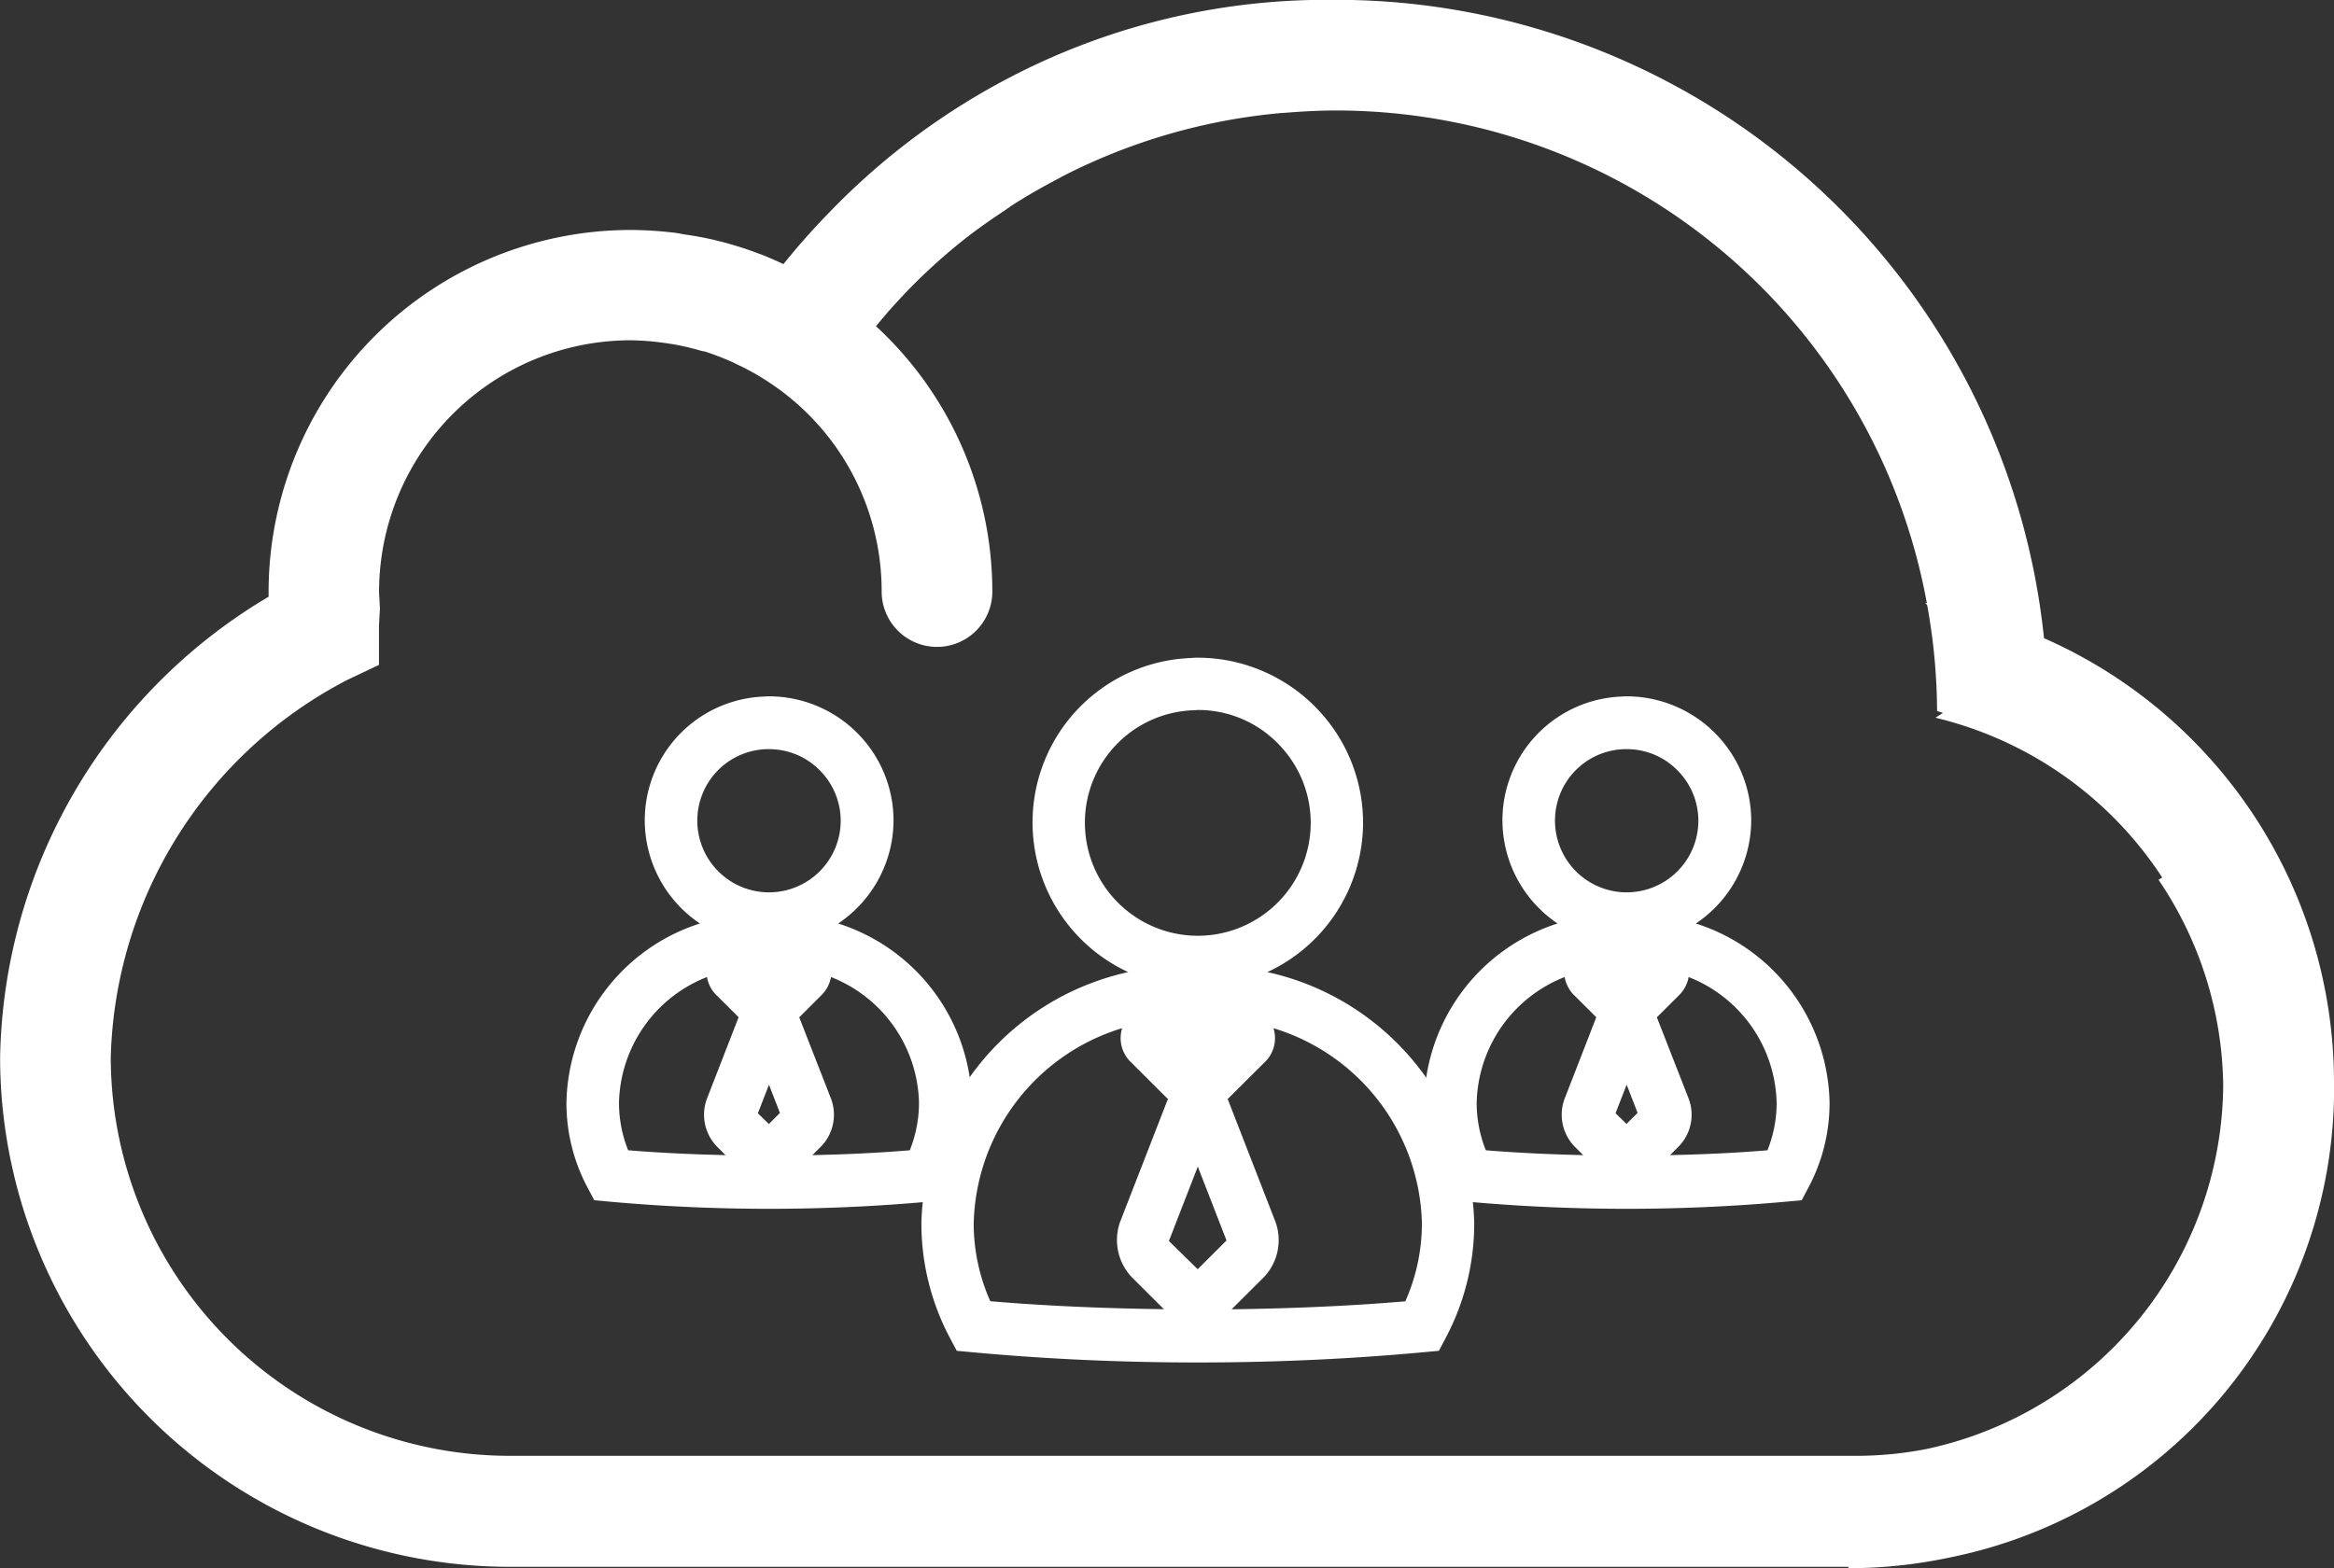
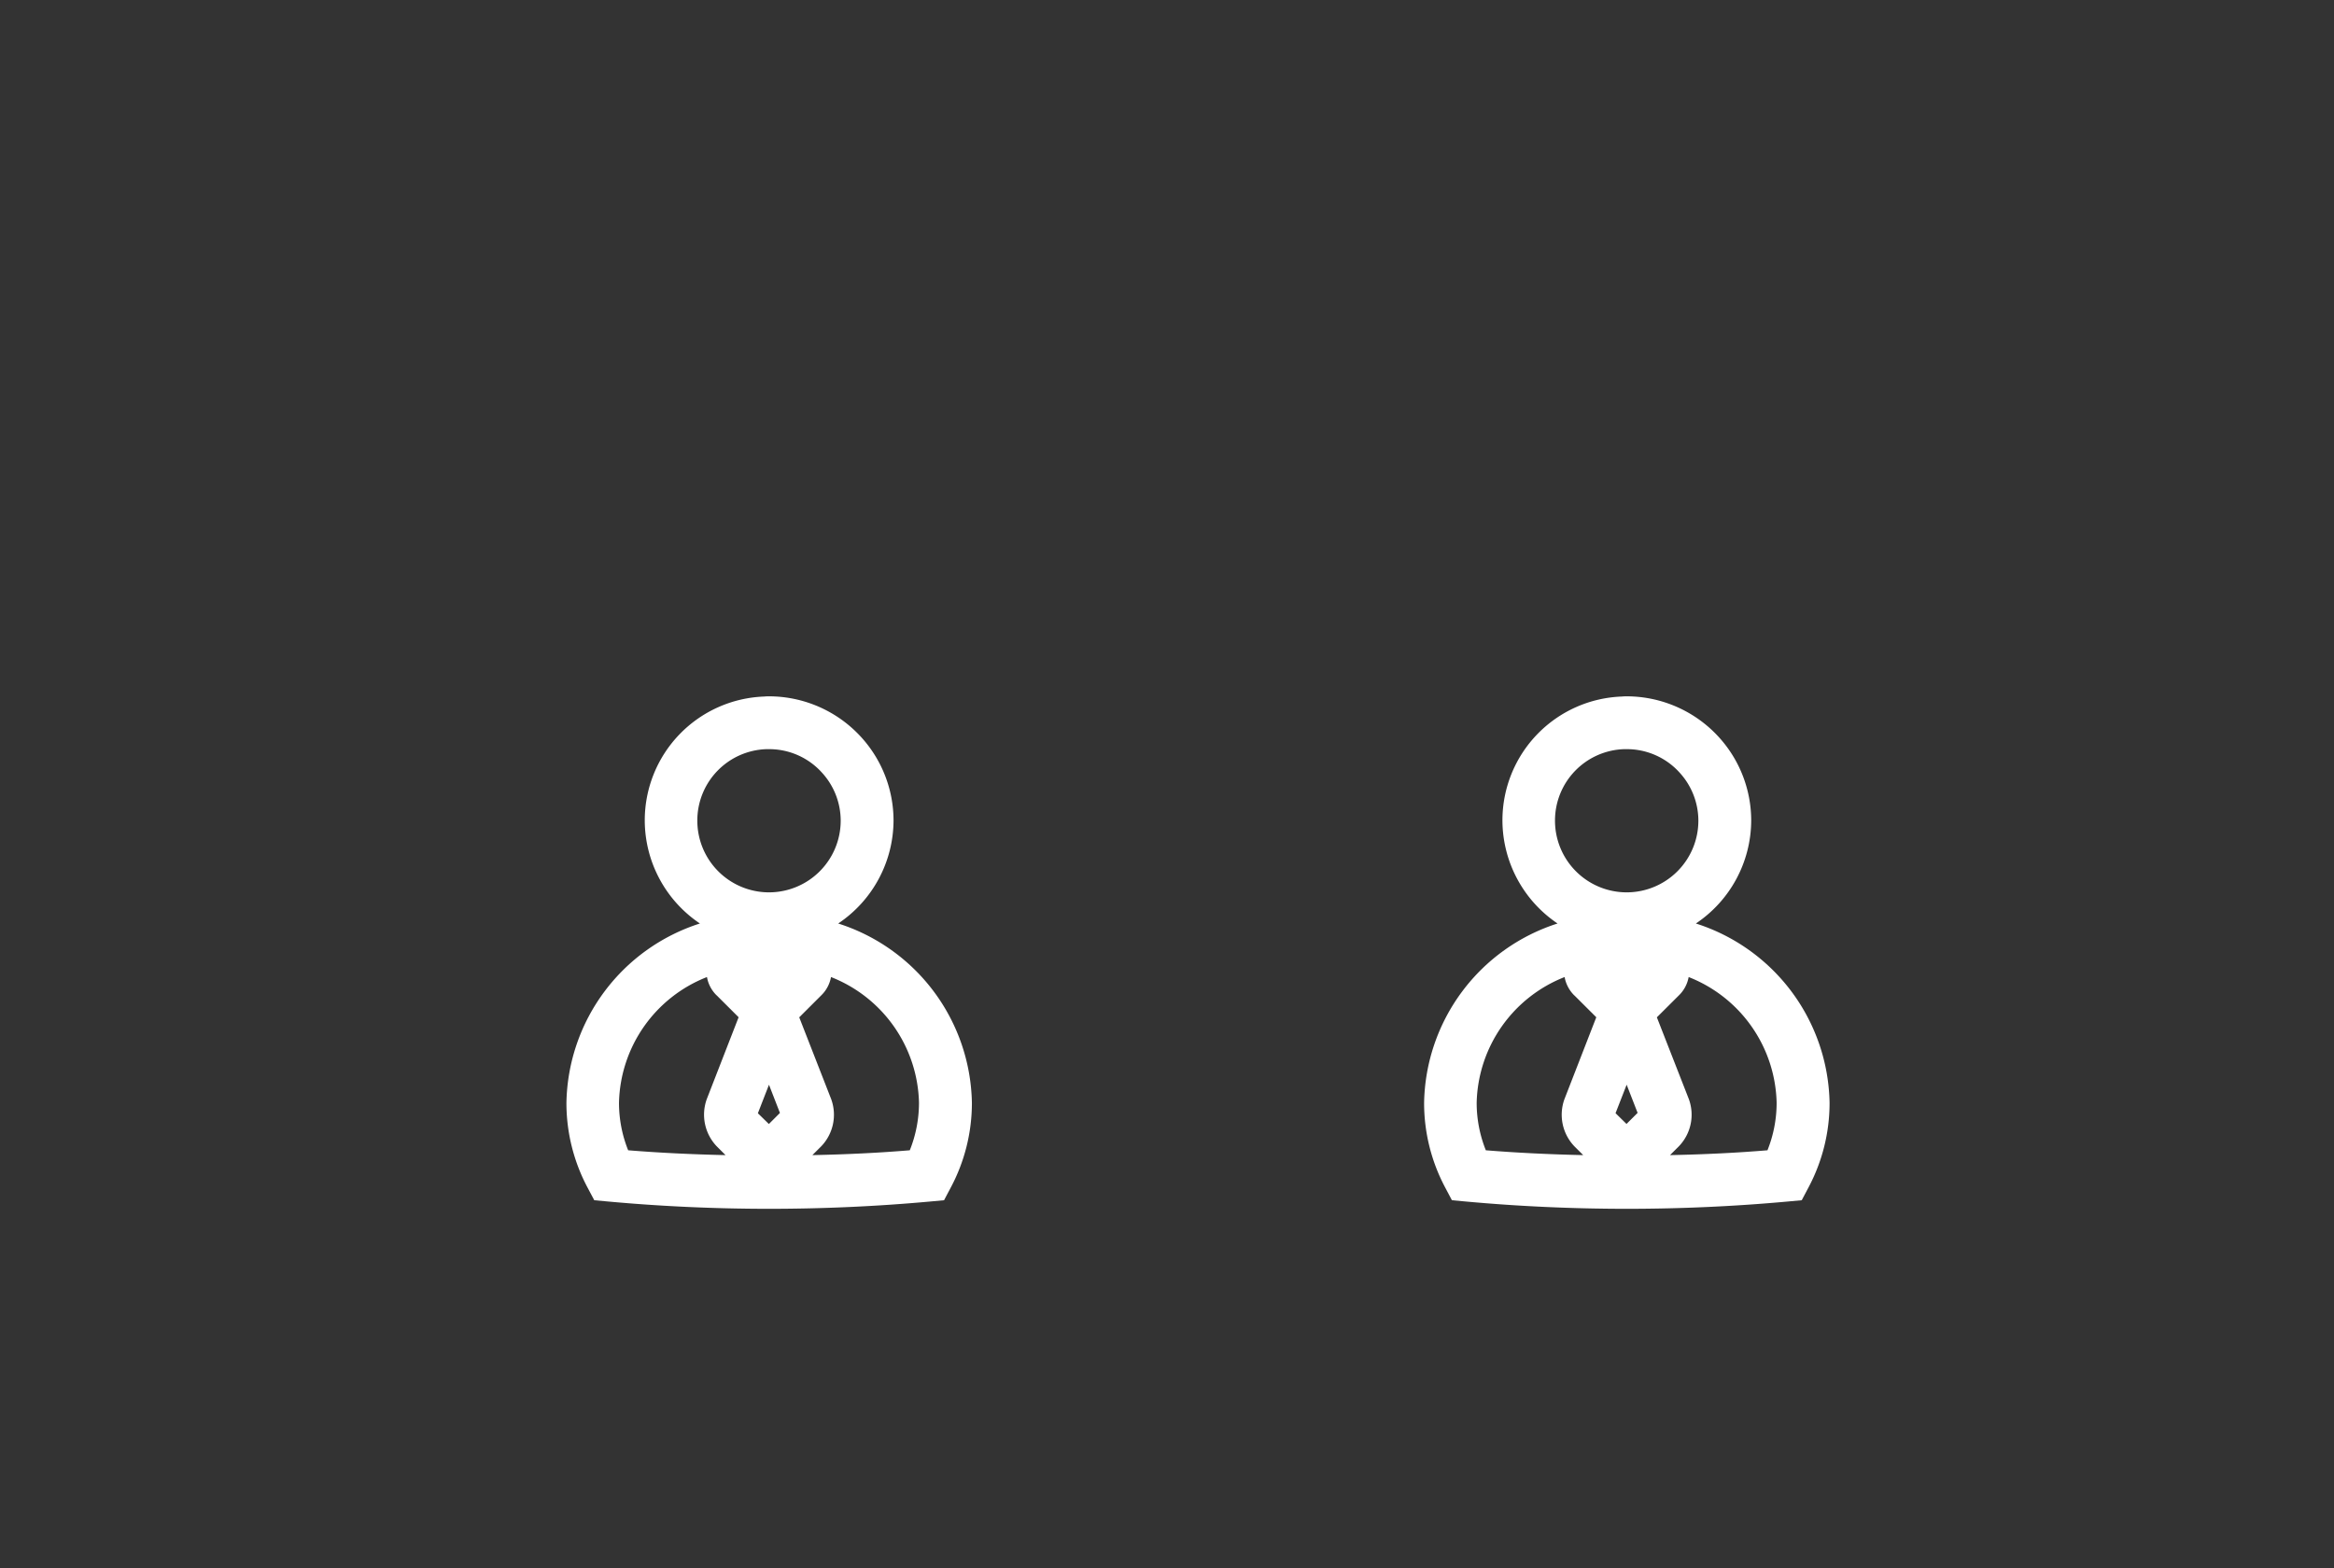
<svg xmlns="http://www.w3.org/2000/svg" width="67.494" height="45.363" viewBox="0 0 67.494 45.363">
  <rect x="0" y="0" width="67.494" height="45.363" fill="#333333" stroke="none" />
  <g transform="translate(2770.557 -163.987)">
-     <path d="M-2703.063,195.3a14.045,14.045,0,0,0-8.386-12.853,20.58,20.58,0,0,0-20.469-18.465c-.065,0-.129.006-.194.006s-.111-.006-.167-.006a19.811,19.811,0,0,0-8.854,2.13,20.183,20.183,0,0,0-5.469,4.047c-.458.468-.891.959-1.3,1.468-.175-.082-.371-.171-.581-.255-.082-.032-.163-.061-.244-.091l-.157-.057c-.218-.075-.451-.147-.72-.222l-.109-.029-.015,0c-.084-.022-.18-.049-.278-.069-.233-.051-.488-.1-.779-.138a3.014,3.014,0,0,0-.373-.059,10.968,10.968,0,0,0-1.166-.068,10.478,10.478,0,0,0-10.466,10.466c0,.05,0,.1,0,.143a15.808,15.808,0,0,0-7.764,13.33,14.748,14.748,0,0,0,14.732,14.731h38.716v.04a14.128,14.128,0,0,0,2.921-.308,13.844,13.844,0,0,0,11.125-13.554c0-.035,0-.069,0-.1S-2703.063,195.331-2703.063,195.3Zm-64.291-.726a12.664,12.664,0,0,1,6.847-10.923l.909-.431v-1.009c0-.085,0-.174.009-.264,0-.049.005-.1.006-.133l.013-.206-.013-.268,0-.028a1.866,1.866,0,0,1-.012-.211,7.279,7.279,0,0,1,7.27-7.271,7.605,7.605,0,0,1,.956.073l.109.015c.046.008.091.015.13.02a7.347,7.347,0,0,1,.816.187c.034.01.067.017.108.026l.019,0a7.918,7.918,0,0,1,.842.325c.077.039.156.078.23.112a7.1,7.1,0,0,1,.724.411,7.235,7.235,0,0,1,3.33,6.1,1.6,1.6,0,0,0,1.6,1.6,1.6,1.6,0,0,0,1.6-1.6,10.452,10.452,0,0,0-3.364-7.676,16.572,16.572,0,0,1,2.548-2.509c.374-.295.766-.568,1.164-.832.072-.049.141-.1.214-.15.429-.276.874-.53,1.327-.768.044-.023.086-.049.13-.072a17.282,17.282,0,0,1,4.8-1.629q.747-.135,1.515-.205c.058-.005.116-.007.174-.011.474-.039.953-.064,1.438-.064a17.368,17.368,0,0,1,17.079,14.254l-.051-.011.059.062a17.439,17.439,0,0,1,.287,3.069l.171.05-.217.141a10.855,10.855,0,0,1,6.556,4.621l-.106.067a10.814,10.814,0,0,1,1.87,5.942,10.843,10.843,0,0,1-8.566,10.52,10.574,10.574,0,0,1-2.05.2h-38.939A11.542,11.542,0,0,1-2767.354,194.579Z" fill="#fff" />
    <path d="M-2746.318,190.7a3.6,3.6,0,0,0,1.6-2.975,3.586,3.586,0,0,0-.943-2.424,3.608,3.608,0,0,0-2.655-1.172c-.04,0-.079,0-.14.006a3.584,3.584,0,0,0-3.456,3.59,3.6,3.6,0,0,0,1.595,2.975,5.548,5.548,0,0,0-3.86,5.184,5.208,5.208,0,0,0,.611,2.456l.194.365.411.038c1.52.139,3.083.21,4.645.21s3.127-.071,4.648-.21l.411-.038.193-.365a5.2,5.2,0,0,0,.612-2.456A5.548,5.548,0,0,0-2746.318,190.7Zm-.747,6.7.256-.255a1.317,1.317,0,0,0,.287-1.367l-.923-2.364.634-.633a.982.982,0,0,0,.285-.532,4.005,4.005,0,0,1,2.544,3.633,3.688,3.688,0,0,1-.266,1.378C-2745.121,197.333-2746.048,197.379-2747.065,197.4Zm-3.327-9.677a2.065,2.065,0,0,1,2-2.066l.073,0a2.052,2.052,0,0,1,1.529.677,2.059,2.059,0,0,1,.544,1.394,2.074,2.074,0,0,1-2.073,2.071A2.073,2.073,0,0,1-2750.392,187.725Zm.559,5.055.635.634-.92,2.366a1.325,1.325,0,0,0,.288,1.368l.254.254c-1.016-.023-1.942-.069-2.816-.14a3.683,3.683,0,0,1-.265-1.378,4,4,0,0,1,2.544-3.633A.977.977,0,0,0-2749.833,192.78Zm1.513,2.586.317.816-.32.32-.318-.311Z" fill="#fff" />
    <path d="M-2721.516,190.7a3.6,3.6,0,0,0,1.6-2.975,3.586,3.586,0,0,0-.943-2.424,3.61,3.61,0,0,0-2.655-1.172c-.04,0-.079,0-.141.006a3.584,3.584,0,0,0-3.455,3.59,3.606,3.606,0,0,0,1.594,2.975,5.547,5.547,0,0,0-3.859,5.184,5.2,5.2,0,0,0,.611,2.456l.193.365.412.038c1.52.139,3.083.21,4.645.21s3.127-.071,4.647-.21l.412-.038.193-.365a5.2,5.2,0,0,0,.612-2.456A5.548,5.548,0,0,0-2721.516,190.7Zm-.748,6.7.256-.255a1.315,1.315,0,0,0,.288-1.367l-.924-2.364.635-.633a.979.979,0,0,0,.284-.532,4.005,4.005,0,0,1,2.544,3.633,3.683,3.683,0,0,1-.265,1.378C-2720.319,197.333-2721.247,197.379-2722.264,197.4Zm-3.326-9.677a2.065,2.065,0,0,1,2-2.066l.073,0a2.053,2.053,0,0,1,1.529.677,2.063,2.063,0,0,1,.544,1.394,2.074,2.074,0,0,1-2.073,2.071A2.073,2.073,0,0,1-2725.59,187.725Zm.558,5.055.636.634-.92,2.367a1.323,1.323,0,0,0,.287,1.367l.255.254c-1.016-.023-1.943-.069-2.816-.14a3.683,3.683,0,0,1-.265-1.378,4.006,4.006,0,0,1,2.543-3.633A.99.99,0,0,0-2725.032,192.78Zm1.831,3.4-.321.32-.317-.311.321-.824Z" fill="#fff" />
-     <path d="M-2733.908,192.106a4.773,4.773,0,0,0,2.768-4.318,4.759,4.759,0,0,0-1.254-3.219,4.793,4.793,0,0,0-3.526-1.558c-.051,0-.1,0-.187.009a4.76,4.76,0,0,0-4.591,4.768,4.772,4.772,0,0,0,2.766,4.318,7.617,7.617,0,0,0-5.98,7.259,7.053,7.053,0,0,0,.83,3.333l.192.363.408.037c2.144.2,4.352.3,6.562.3s4.42-.1,6.564-.3l.408-.037.192-.363a7.056,7.056,0,0,0,.83-3.333A7.619,7.619,0,0,0-2733.908,192.106Zm-2.014,8.594-.833-.816.836-2.152.83,2.137Zm-3.262-12.912a3.251,3.251,0,0,1,3.139-3.256l.125-.008a3.231,3.231,0,0,1,2.409,1.066,3.249,3.249,0,0,1,.857,2.2,3.269,3.269,0,0,1-3.266,3.265A3.268,3.268,0,0,1-2739.184,187.788Zm-3.215,11.577a6.049,6.049,0,0,1,4.292-5.637.966.966,0,0,0,.27,1l1.044,1.041s.011,0,.015.01-.014.018-.019.032l-1.37,3.522a1.564,1.564,0,0,0,.334,1.593l.934.931c-1.689-.023-3.374-.091-5.021-.231A5.541,5.541,0,0,1-2742.4,199.365Zm12.481,2.264c-1.647.14-3.333.208-5.024.231l.936-.932a1.556,1.556,0,0,0,.335-1.592l-1.37-3.523c0-.014-.014-.019-.019-.032l.011-.008,1.041-1.038a.964.964,0,0,0,.277-1.006,6.049,6.049,0,0,1,4.292,5.636A5.545,5.545,0,0,1-2729.918,201.629Z" fill="#fff" />
  </g>
</svg>